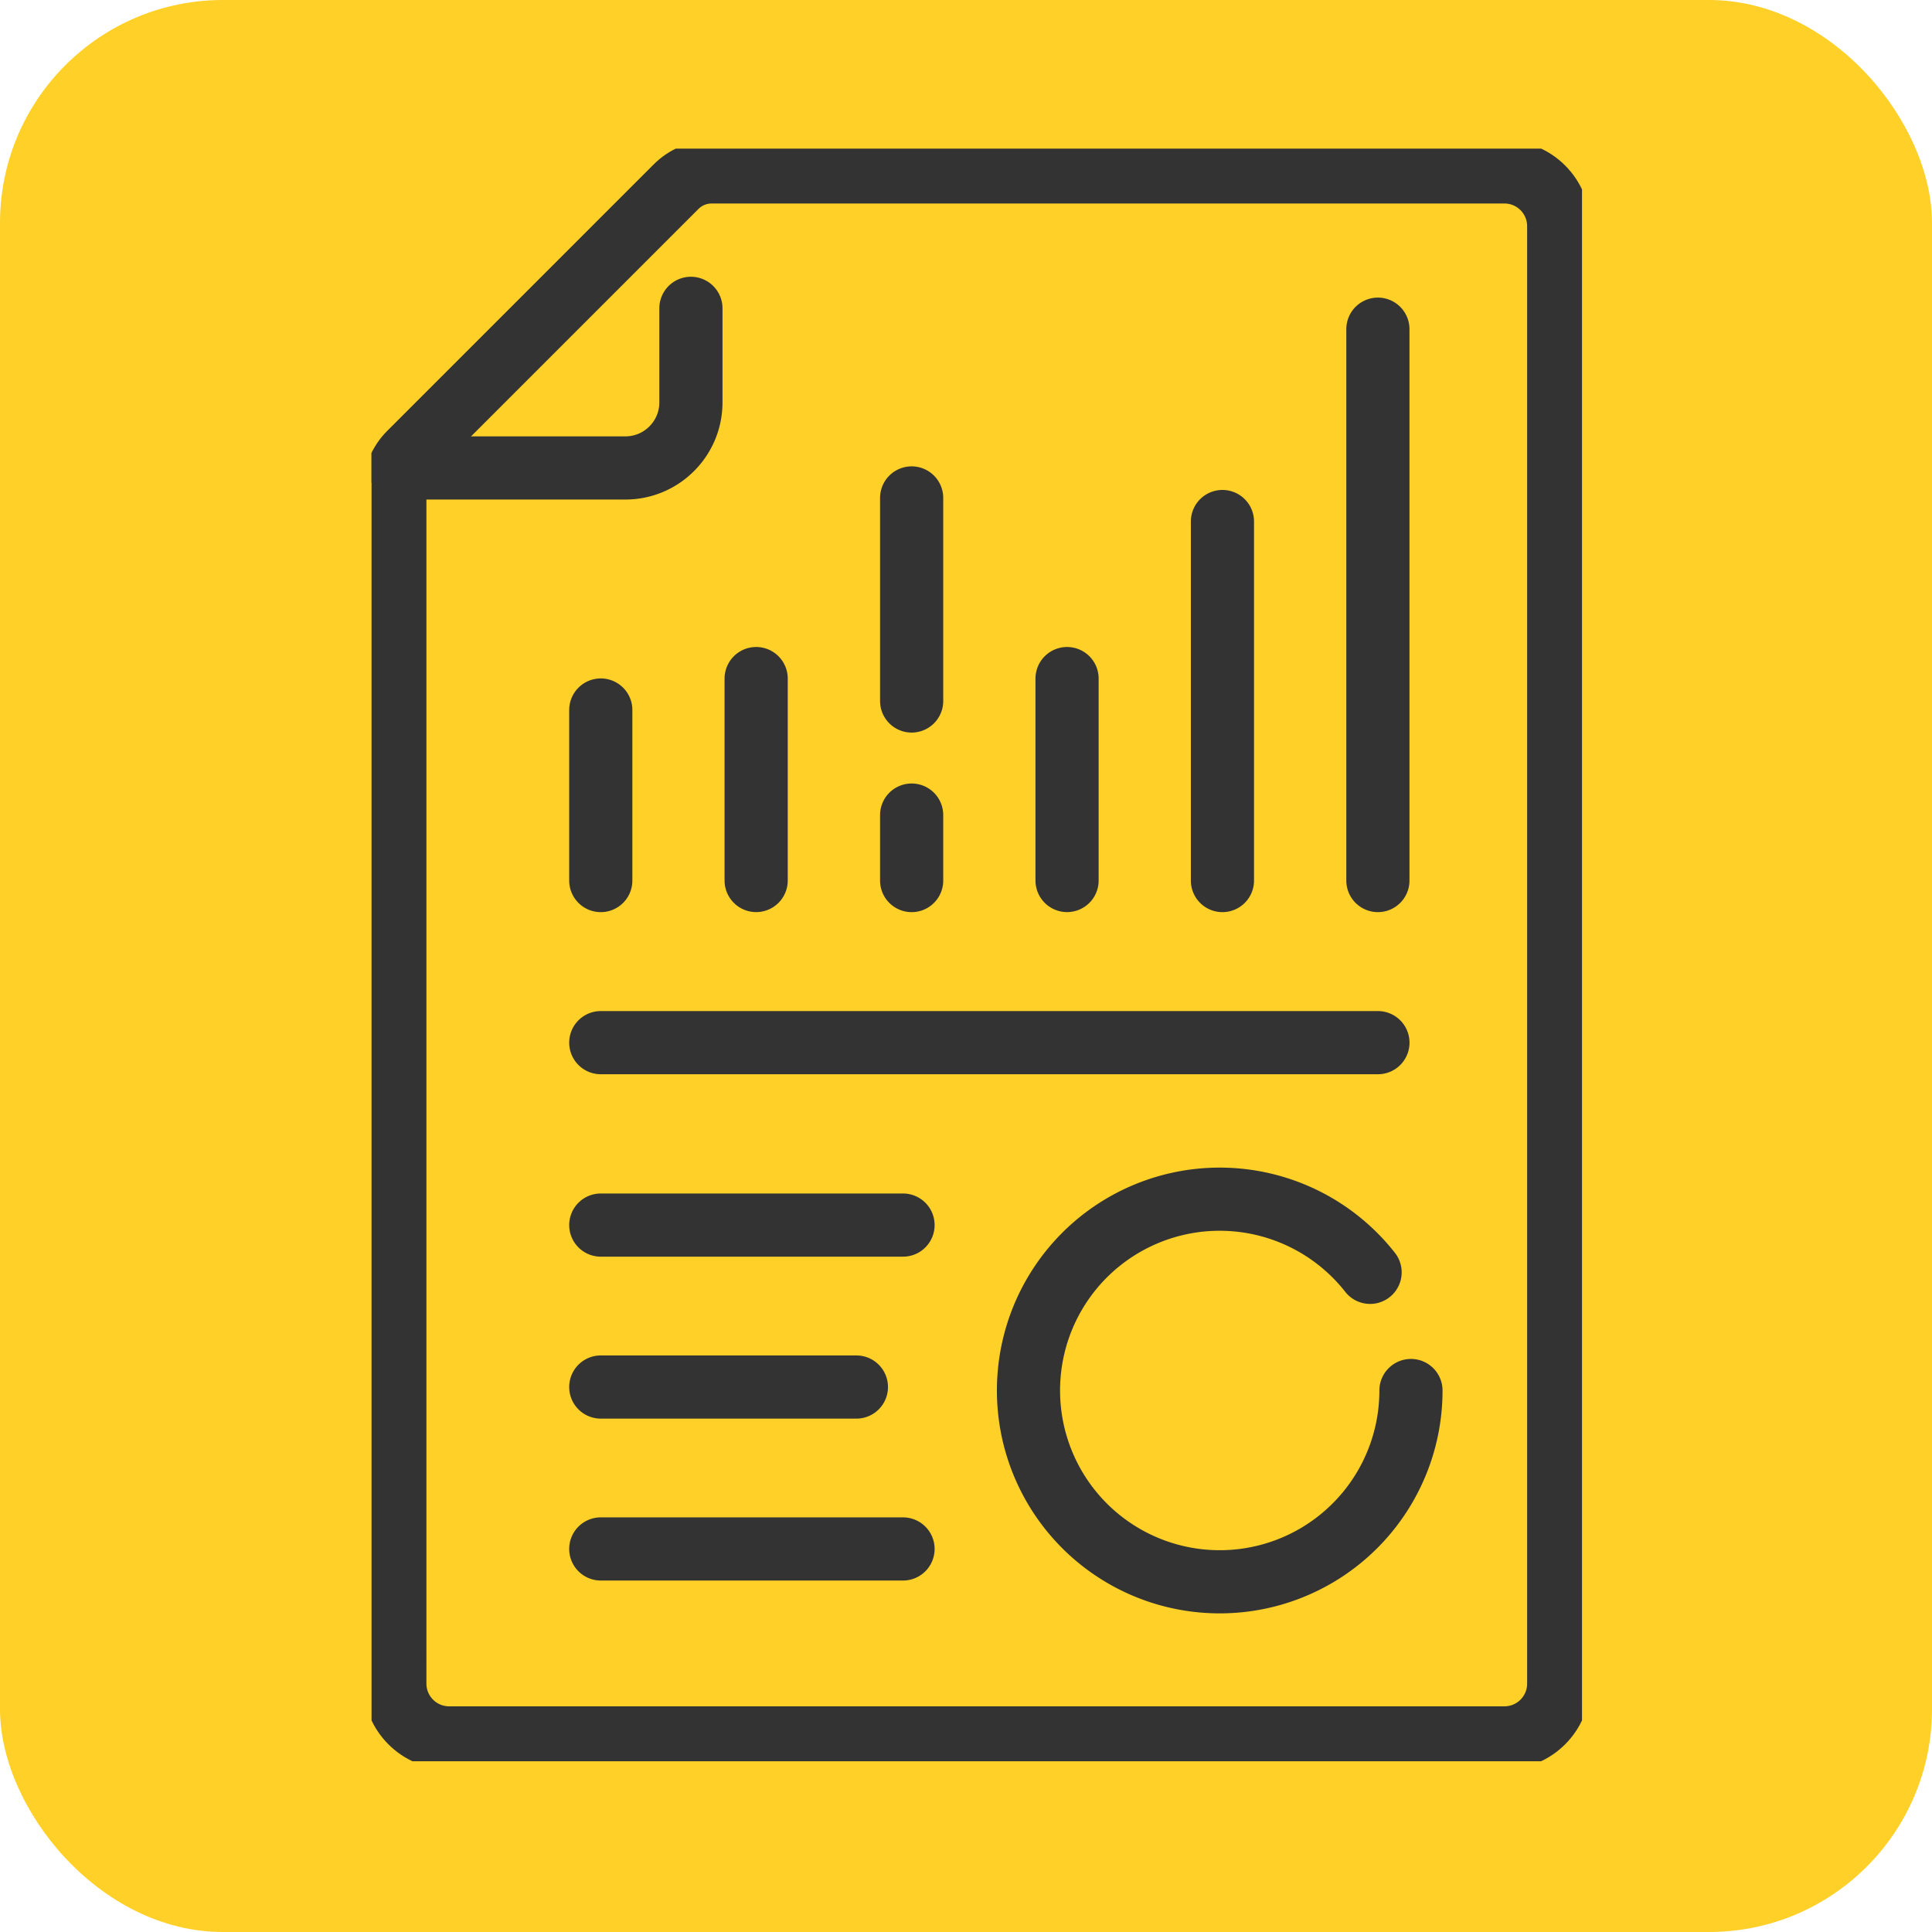
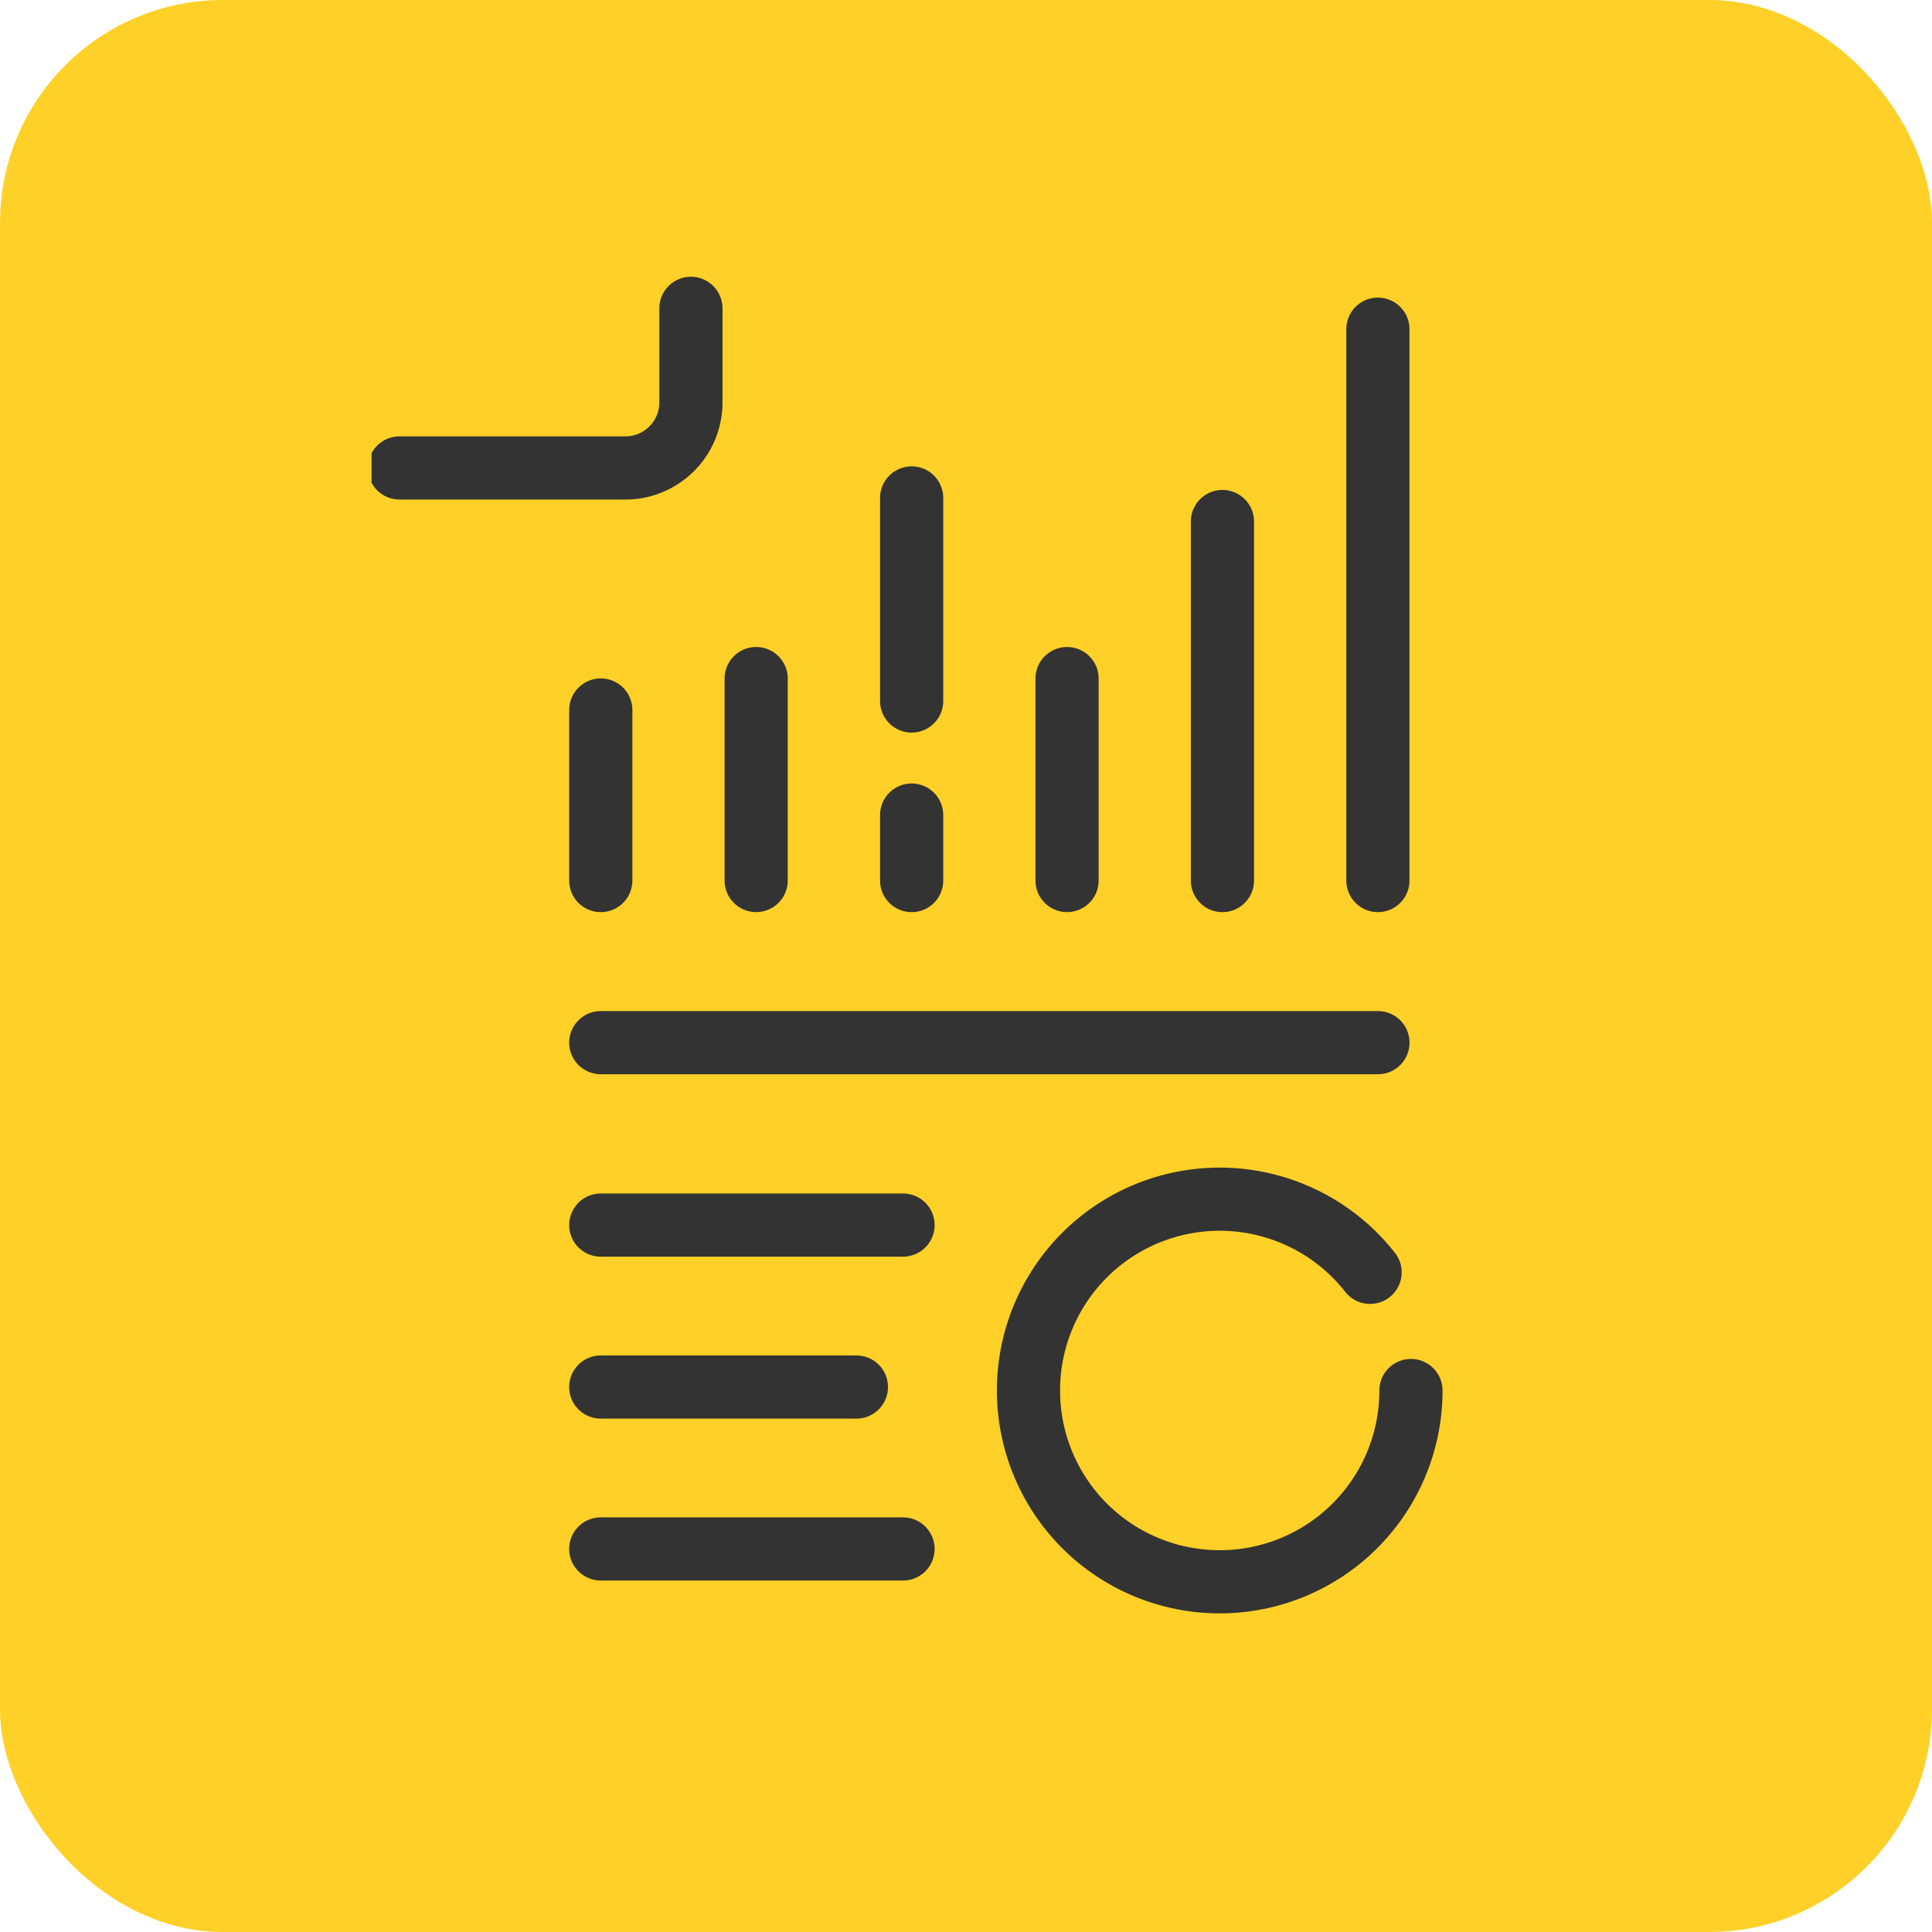
<svg xmlns="http://www.w3.org/2000/svg" width="52" height="52" fill="none" viewBox="0 0 52 52">
  <rect width="52" height="52" fill="#FFD027" rx="6" />
  <g stroke="#333" stroke-linecap="round" stroke-linejoin="round" stroke-width="1.7" clip-path="url(#clip0_351_525)">
-     <path d="M41.953 45.313c0 .809-.654 1.463-1.463 1.463h-28.4c-.809 0-1.463-.654-1.463-1.463V13.155c0-.36.142-.705.397-.958l7.173-7.173c.255-.255.598-.397.958-.397H40.49c.809 0 1.463.654 1.463 1.463v39.223Z" />
    <path d="M10.752 12.595h6.08c.974 0 1.764-.79 1.764-1.764V8.299M16.17 19.11v4.59M20.352 18.264v5.435M24.537 21.938V23.7M24.537 13.402v5.465M28.72 18.264v5.435M32.902 14.037V23.7M37.086 8.86V23.7M16.17 28.063h20.917M16.17 32.973h8.135M16.17 37.332h6.88M16.17 41.69h8.135M37.976 37.426a5.146 5.146 0 0 1-5.147 5.148 5.146 5.146 0 0 1-5.147-5.148 5.146 5.146 0 0 1 9.194-3.181" />
  </g>
  <defs>
    <clipPath id="clip0_351_525">
      <path fill="#fff" d="M10 4h32.58v43.404H10z" />
    </clipPath>
  </defs>
</svg>